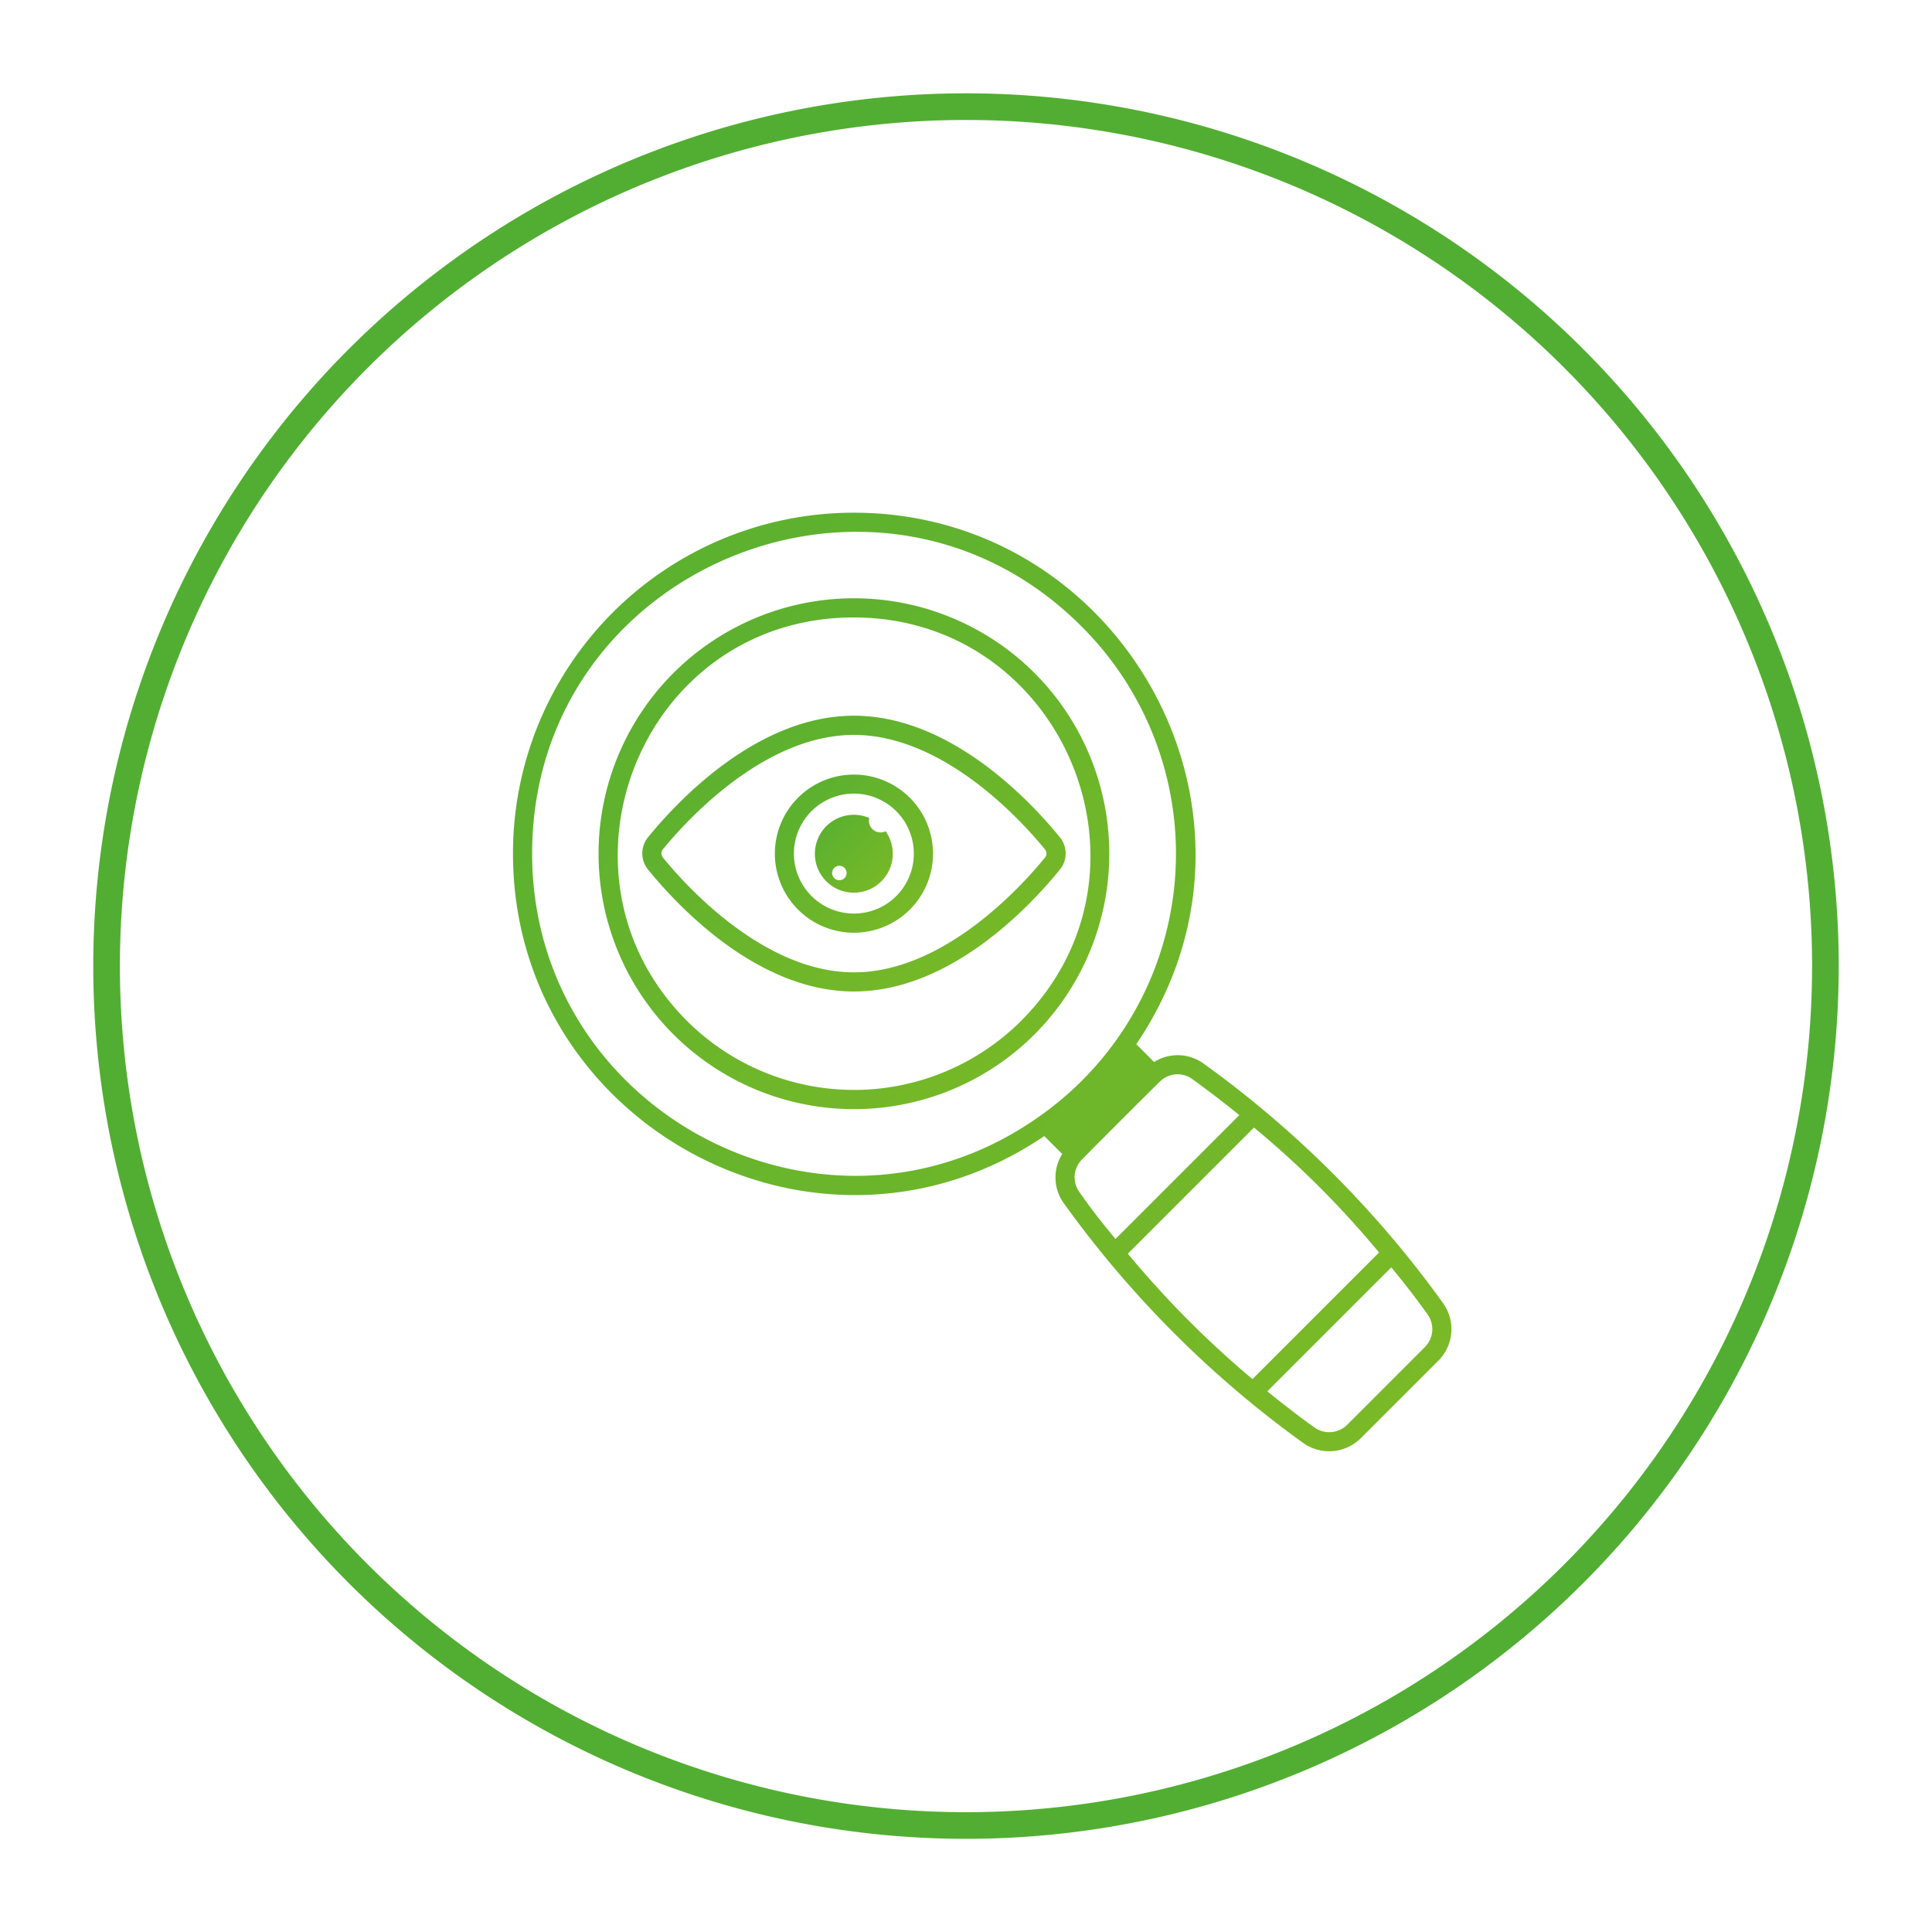
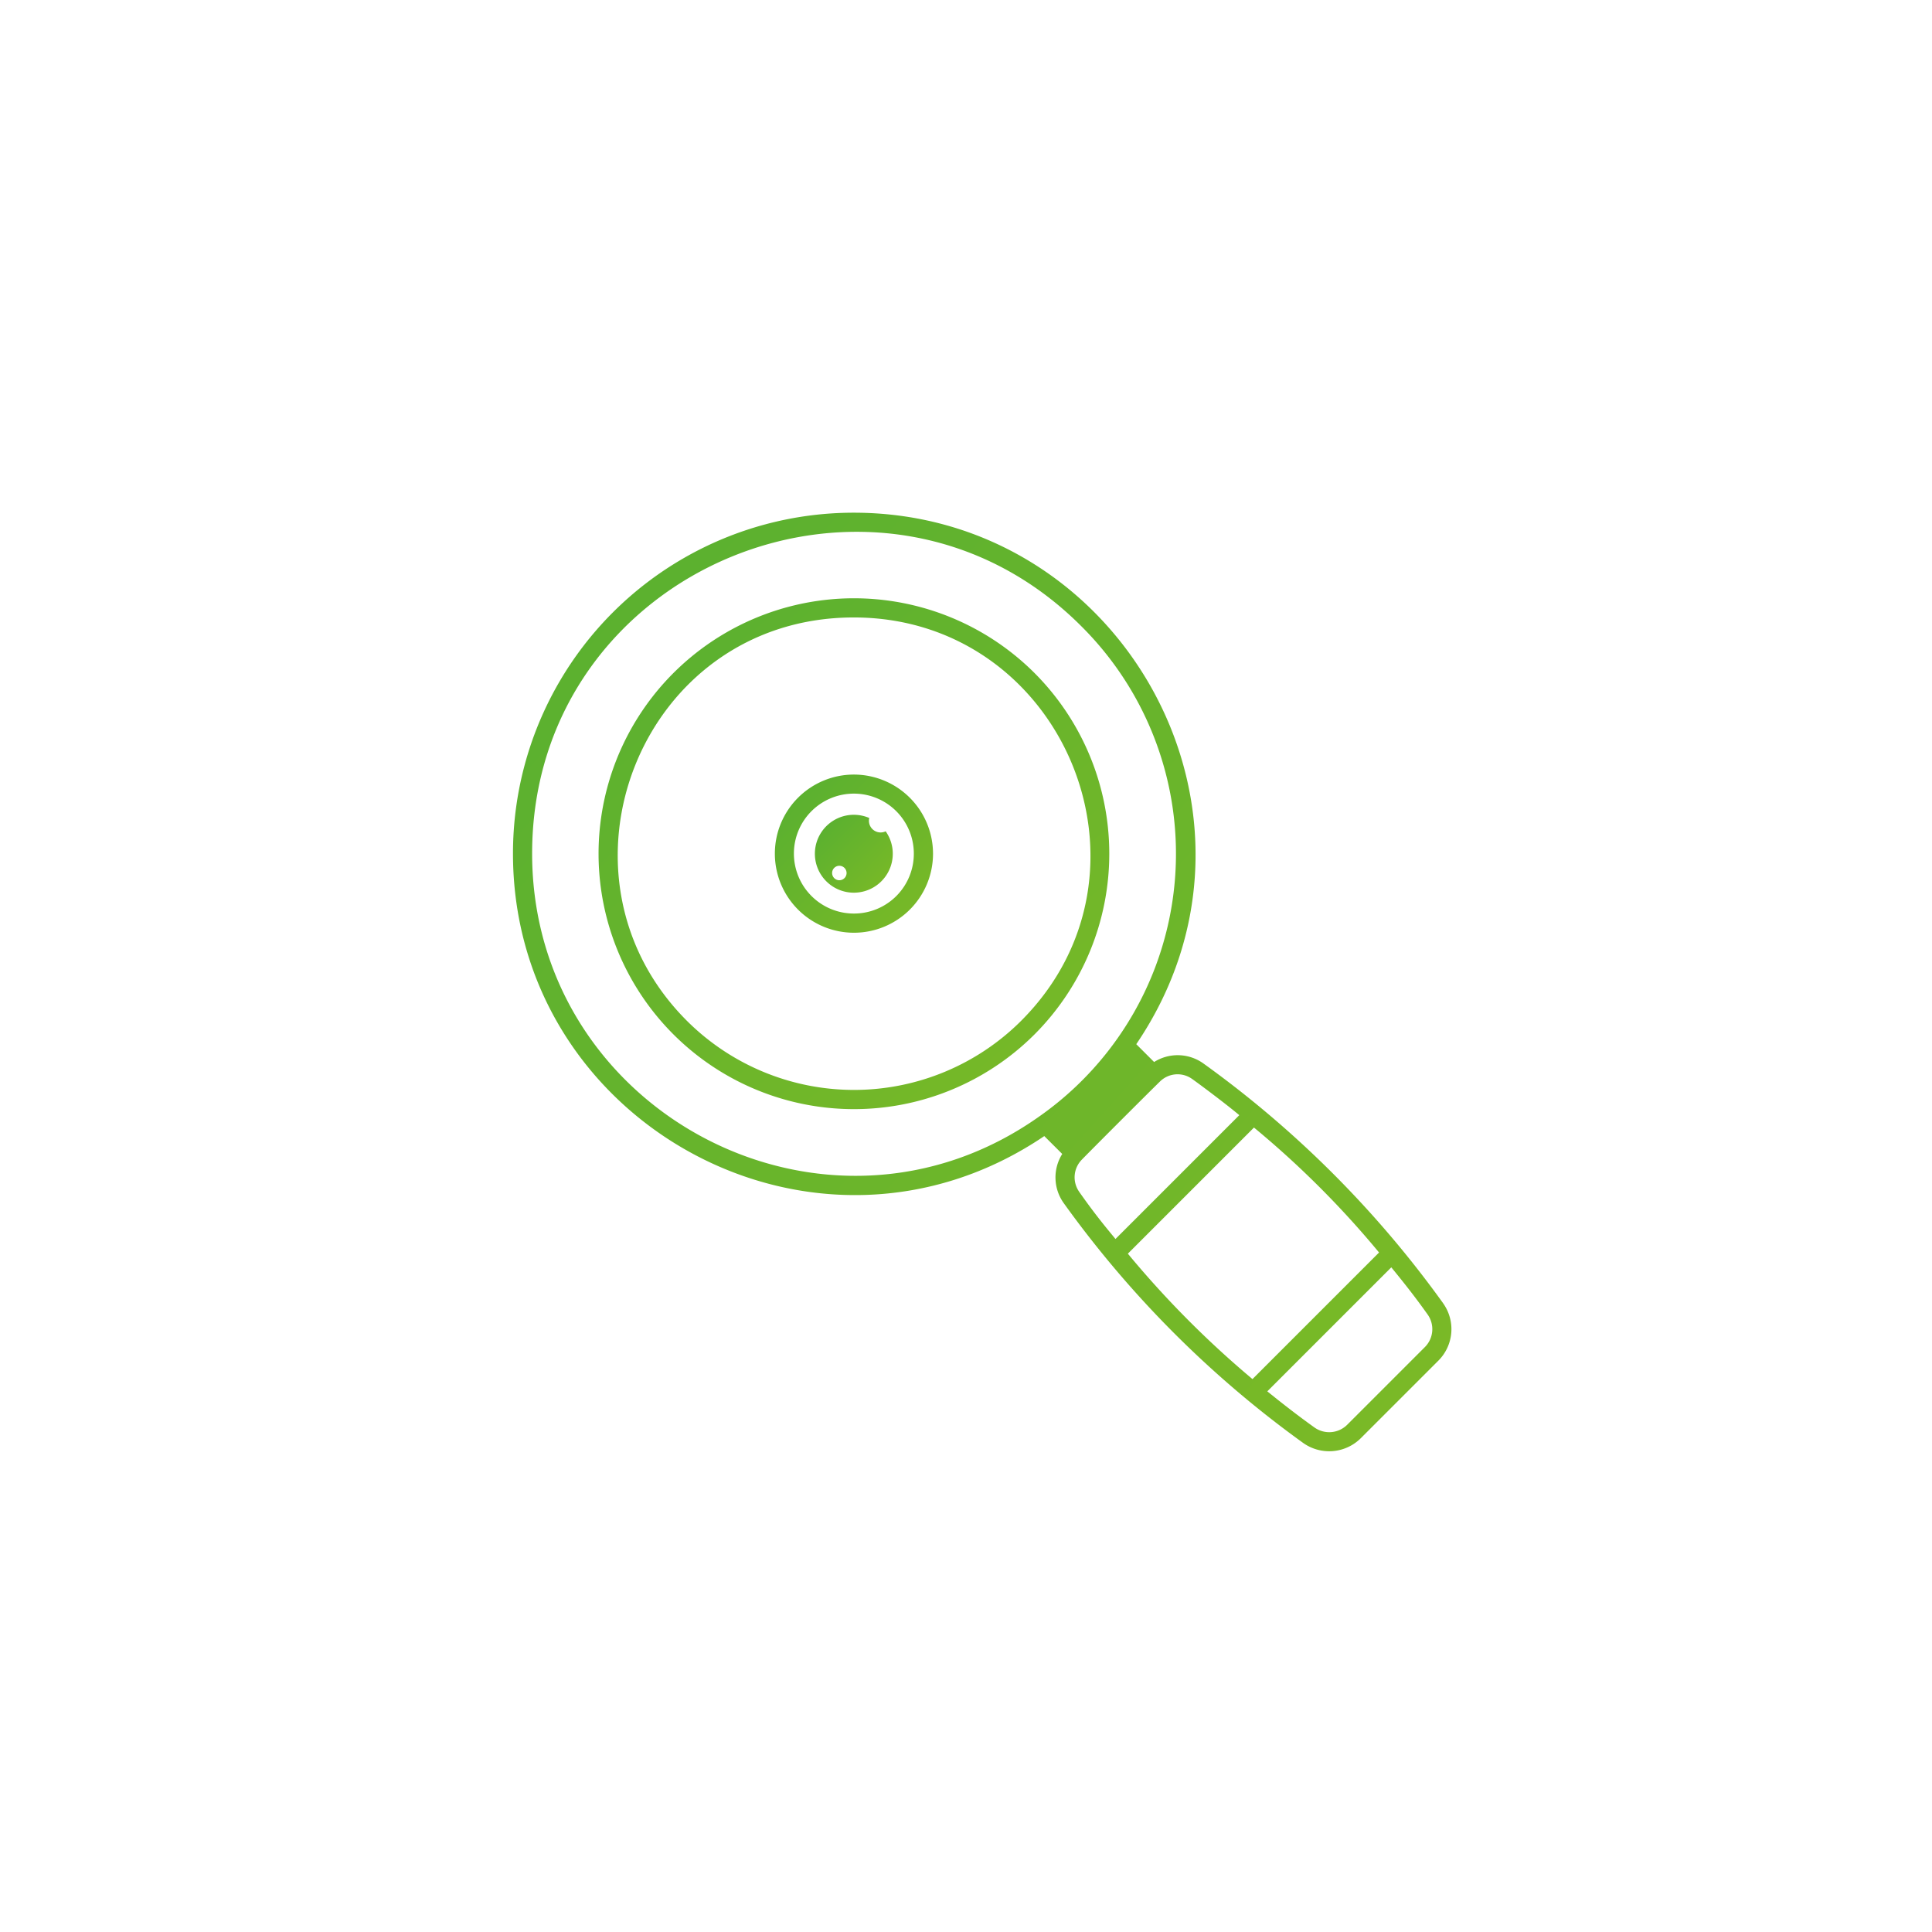
<svg xmlns="http://www.w3.org/2000/svg" width="145" height="145" viewBox="0 0 145 145">
  <defs>
    <linearGradient id="linear-gradient" x1="-0.119" y1="-0.082" x2="1.624" y2="1.648" gradientUnits="objectBoundingBox">
      <stop offset="0" stop-color="#52ae32" />
      <stop offset="1" stop-color="#94c11f" />
    </linearGradient>
    <clipPath id="clip-path">
      <rect id="Rettangolo_205" data-name="Rettangolo 205" width="145" height="145" transform="translate(-8 -8)" fill="none" stroke="#52ae32" stroke-width="2" />
    </clipPath>
    <clipPath id="clip-path-2">
      <rect id="Rettangolo_299" data-name="Rettangolo 299" width="70.434" height="70.442" transform="translate(0 0)" fill="url(#linear-gradient)" />
    </clipPath>
  </defs>
  <g id="Raggruppa_453" data-name="Raggruppa 453" transform="translate(-273.5 -4737.521)">
    <g id="Raggruppa_202" data-name="Raggruppa 202" transform="translate(281.5 4745.521)" clip-path="url(#clip-path)">
-       <path id="Tracciato_580" data-name="Tracciato 580" d="M116.678,26.59A64.5,64.5,0,1,1,26.591,12.323,64.494,64.494,0,0,1,116.678,26.59" fill="none" stroke="#52ae32" stroke-width="2" />
-     </g>
+       </g>
    <g id="Raggruppa_331" data-name="Raggruppa 331" transform="translate(945 4805)">
      <g id="Raggruppa_330" data-name="Raggruppa 330" transform="translate(-633 -29)" clip-path="url(#clip-path-2)">
-         <path id="Tracciato_764" data-name="Tracciato 764" d="M40.421,13.311a19.17,19.17,0,1,0,.013,27.11,19.193,19.193,0,0,0-.013-27.11Zm-1,26.1a17.76,17.76,0,0,1-25.091,0c-11-11-3.426-30.27,12.527-30.27,15.72,0,23.719,19.111,12.563,30.27Z" transform="translate(-1.279 -1.279)" fill="url(#linear-gradient)" />
+         <path id="Tracciato_764" data-name="Tracciato 764" d="M40.421,13.311a19.17,19.17,0,1,0,.013,27.11,19.193,19.193,0,0,0-.013-27.11m-1,26.1a17.76,17.76,0,0,1-25.091,0c-11-11-3.426-30.27,12.527-30.27,15.72,0,23.719,19.111,12.563,30.27Z" transform="translate(-1.279 -1.279)" fill="url(#linear-gradient)" />
        <path id="Tracciato_765" data-name="Tracciato 765" d="M69.814,59.338a78.705,78.705,0,0,0-18.022-18.02,3.311,3.311,0,0,0-3.674-.091l-1.339-1.338C58.413,22.743,45.8.007,25.583,0h-.007A25.573,25.573,0,0,0,0,25.586c0,20.3,22.8,32.755,39.875,21.2l1.348,1.342a3.31,3.31,0,0,0,.108,3.684A78.755,78.755,0,0,0,59.318,69.826a3.367,3.367,0,0,0,4.309-.362l5.825-5.824a3.34,3.34,0,0,0,.361-4.3ZM1.437,25.582c0-21.53,26.127-32.176,41.215-17.065a24.077,24.077,0,0,1-3.1,36.759C23.557,56.664,1.437,45.058,1.437,25.582ZM42.5,50.973a1.889,1.889,0,0,1,.192-2.417c.818-.841,5.029-5.052,5.866-5.866a1.877,1.877,0,0,1,2.4-.2c.649.462,2.5,1.844,3.554,2.726l-9.293,9.293c-.726-.882-1.5-1.8-2.72-3.534Zm3.641,4.645,9.472-9.472A70.147,70.147,0,0,1,65,55.524l-9.5,9.5a73.115,73.115,0,0,1-9.348-9.407ZM68.43,62.631l-5.818,5.818a1.911,1.911,0,0,1-2.452.212c-.916-.655-2.035-1.493-3.547-2.717l9.306-9.306c1.143,1.391,1.925,2.41,2.729,3.541A1.9,1.9,0,0,1,68.43,62.631Z" transform="translate(0 0)" fill="url(#linear-gradient)" />
-         <path id="Tracciato_766" data-name="Tracciato 766" d="M42.972,27.387c-2.235-2.739-8.212-9.114-15.449-9.114s-13.215,6.372-15.446,9.114a1.917,1.917,0,0,0,0,2.44c2.235,2.749,8.212,9.143,15.449,9.143s13.218-6.394,15.449-9.143A1.917,1.917,0,0,0,42.972,27.387Zm-1.114,1.534c-1.642,2.02-7.527,8.612-14.335,8.612s-12.694-6.593-14.335-8.612a.482.482,0,0,1,0-.625c1.642-2.013,7.527-8.583,14.332-8.583s12.694,6.57,14.332,8.583a.482.482,0,0,1,.007.625Z" transform="translate(-1.933 -3.036)" fill="url(#linear-gradient)" />
        <path id="Tracciato_767" data-name="Tracciato 767" d="M29.493,23.57a5.935,5.935,0,1,0,5.948,5.948,5.943,5.943,0,0,0-5.948-5.948m0,10.43A4.5,4.5,0,1,1,34,29.515,4.487,4.487,0,0,1,29.493,34" transform="translate(-3.916 -3.916)" fill="url(#linear-gradient)" />
        <path id="Tracciato_768" data-name="Tracciato 768" d="M31.256,27.427a2.923,2.923,0,1,0,1.231,1A.877.877,0,0,1,31.256,27.427Zm-2.788,4.13a.542.542,0,1,1,1.085,0,.542.542,0,1,1-1.085,0" transform="translate(-4.516 -4.515)" fill="url(#linear-gradient)" />
      </g>
    </g>
  </g>
</svg>